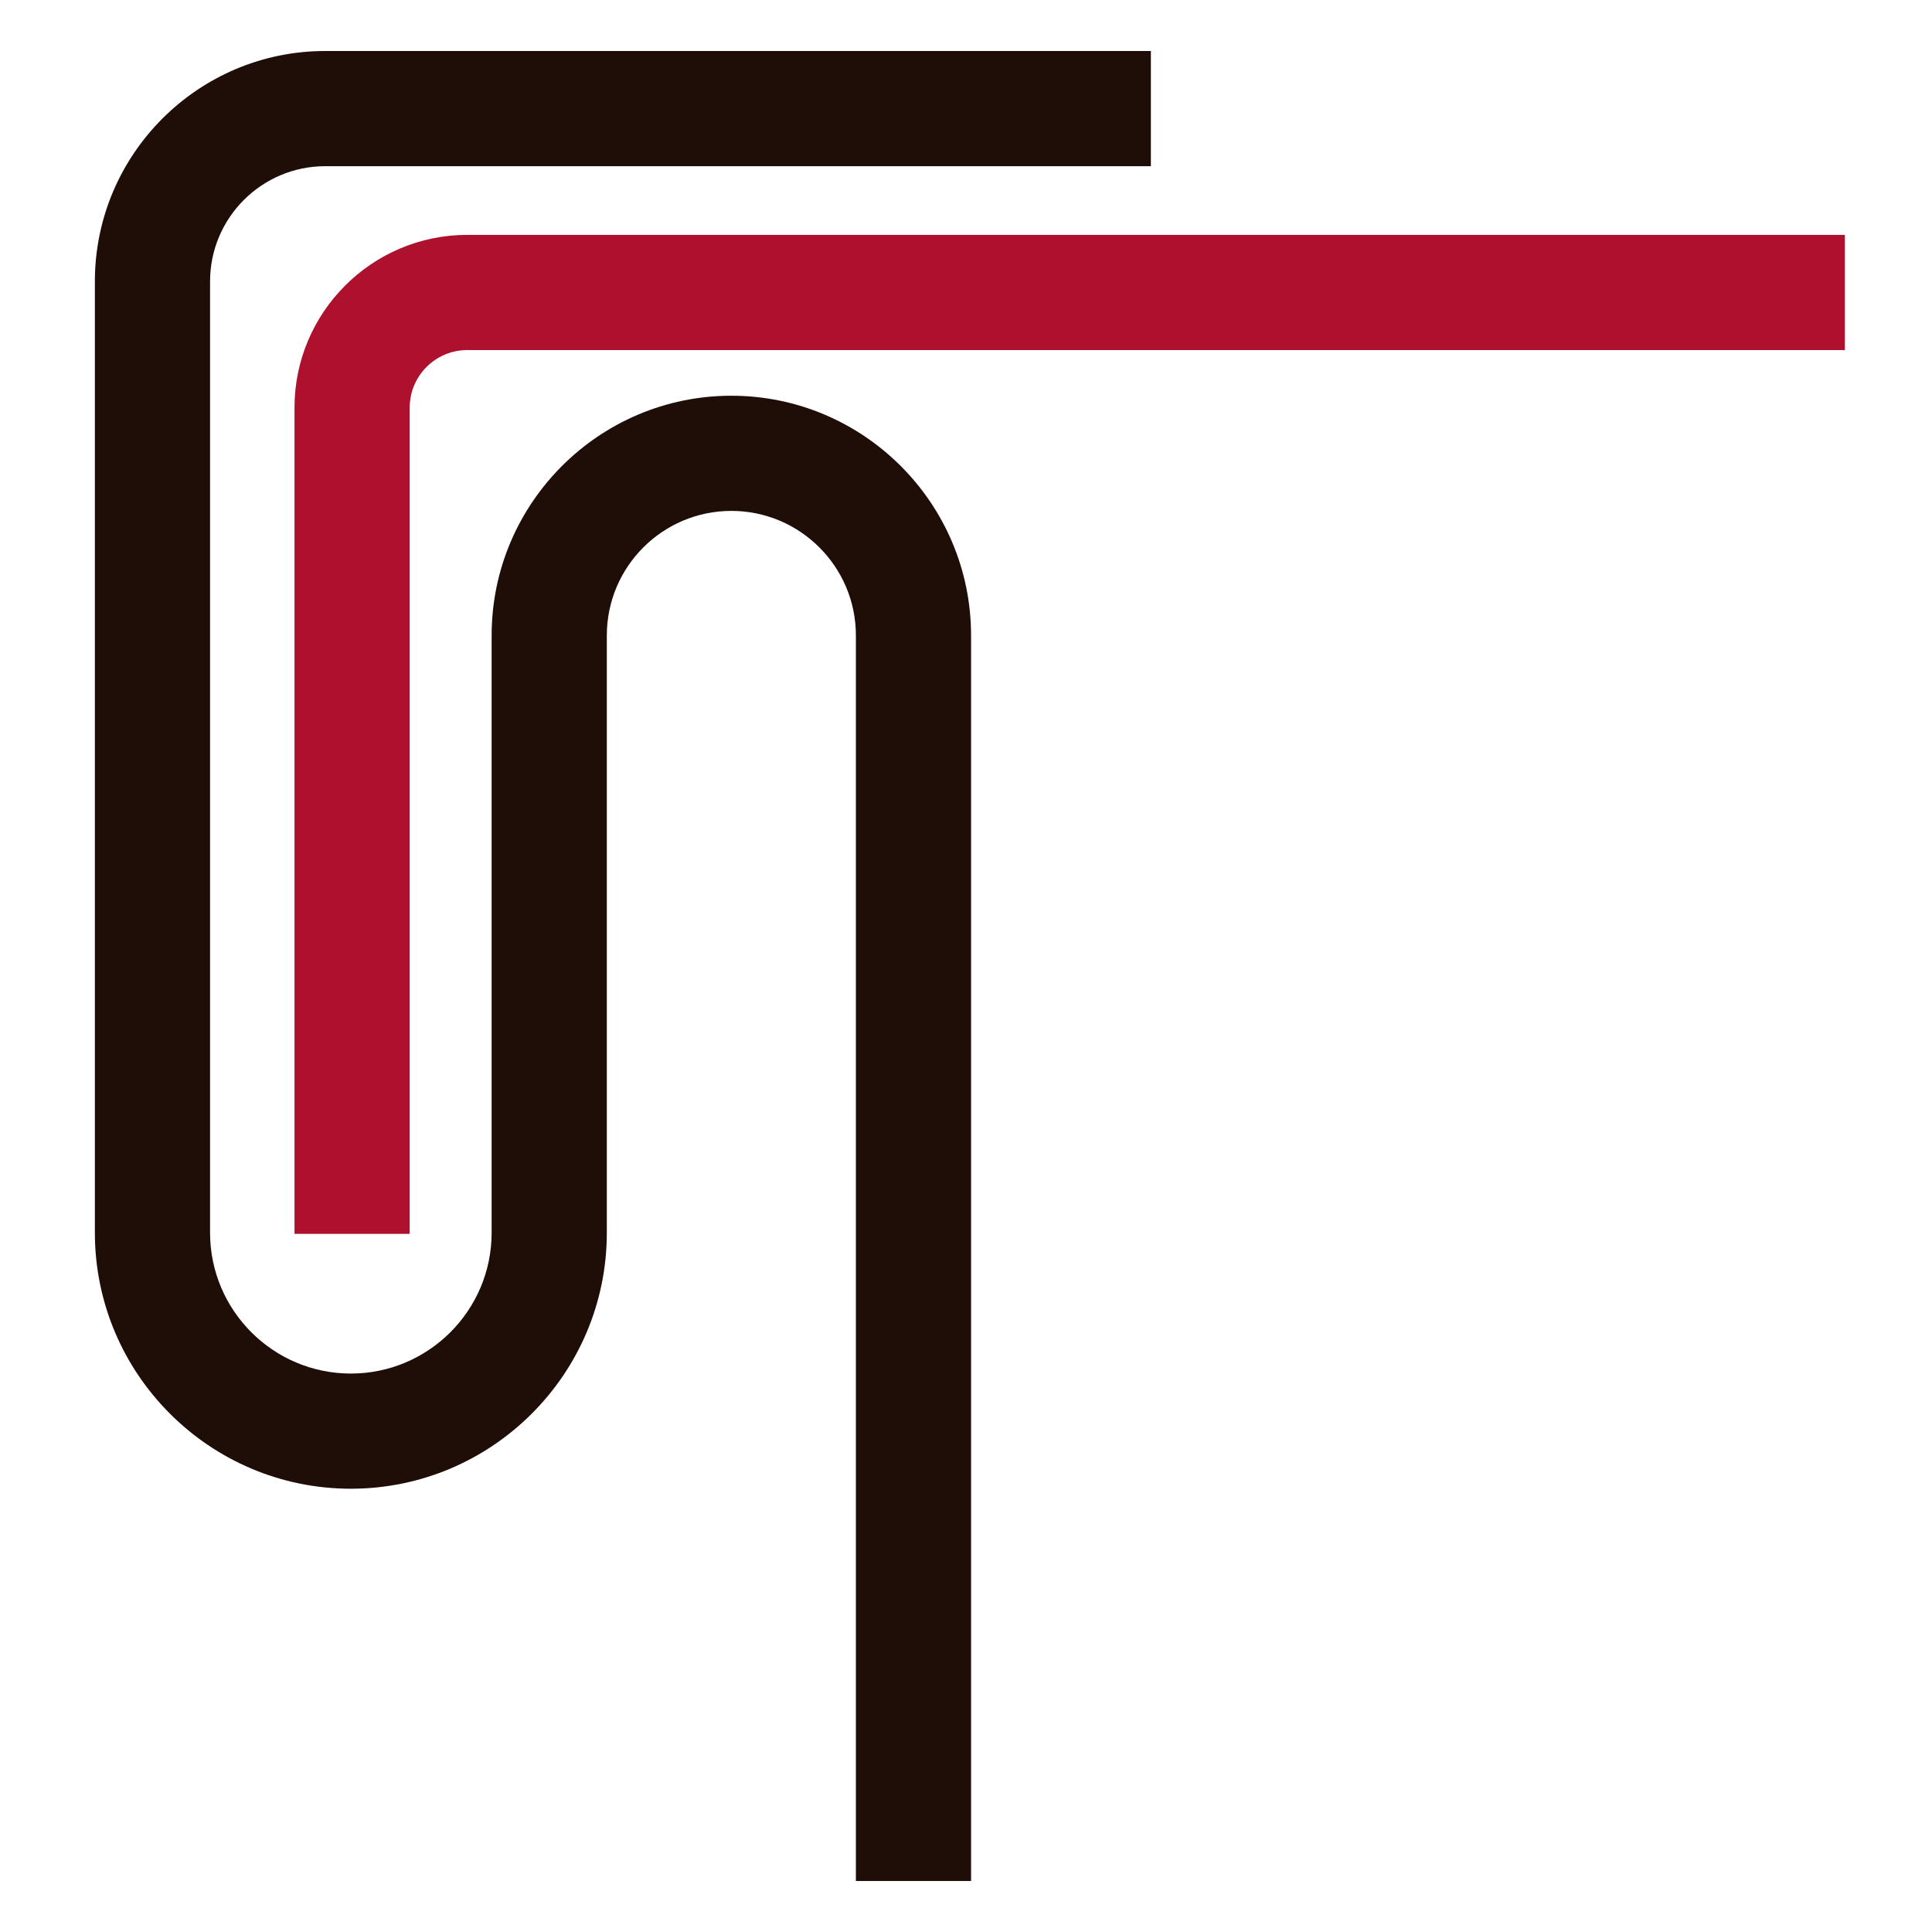
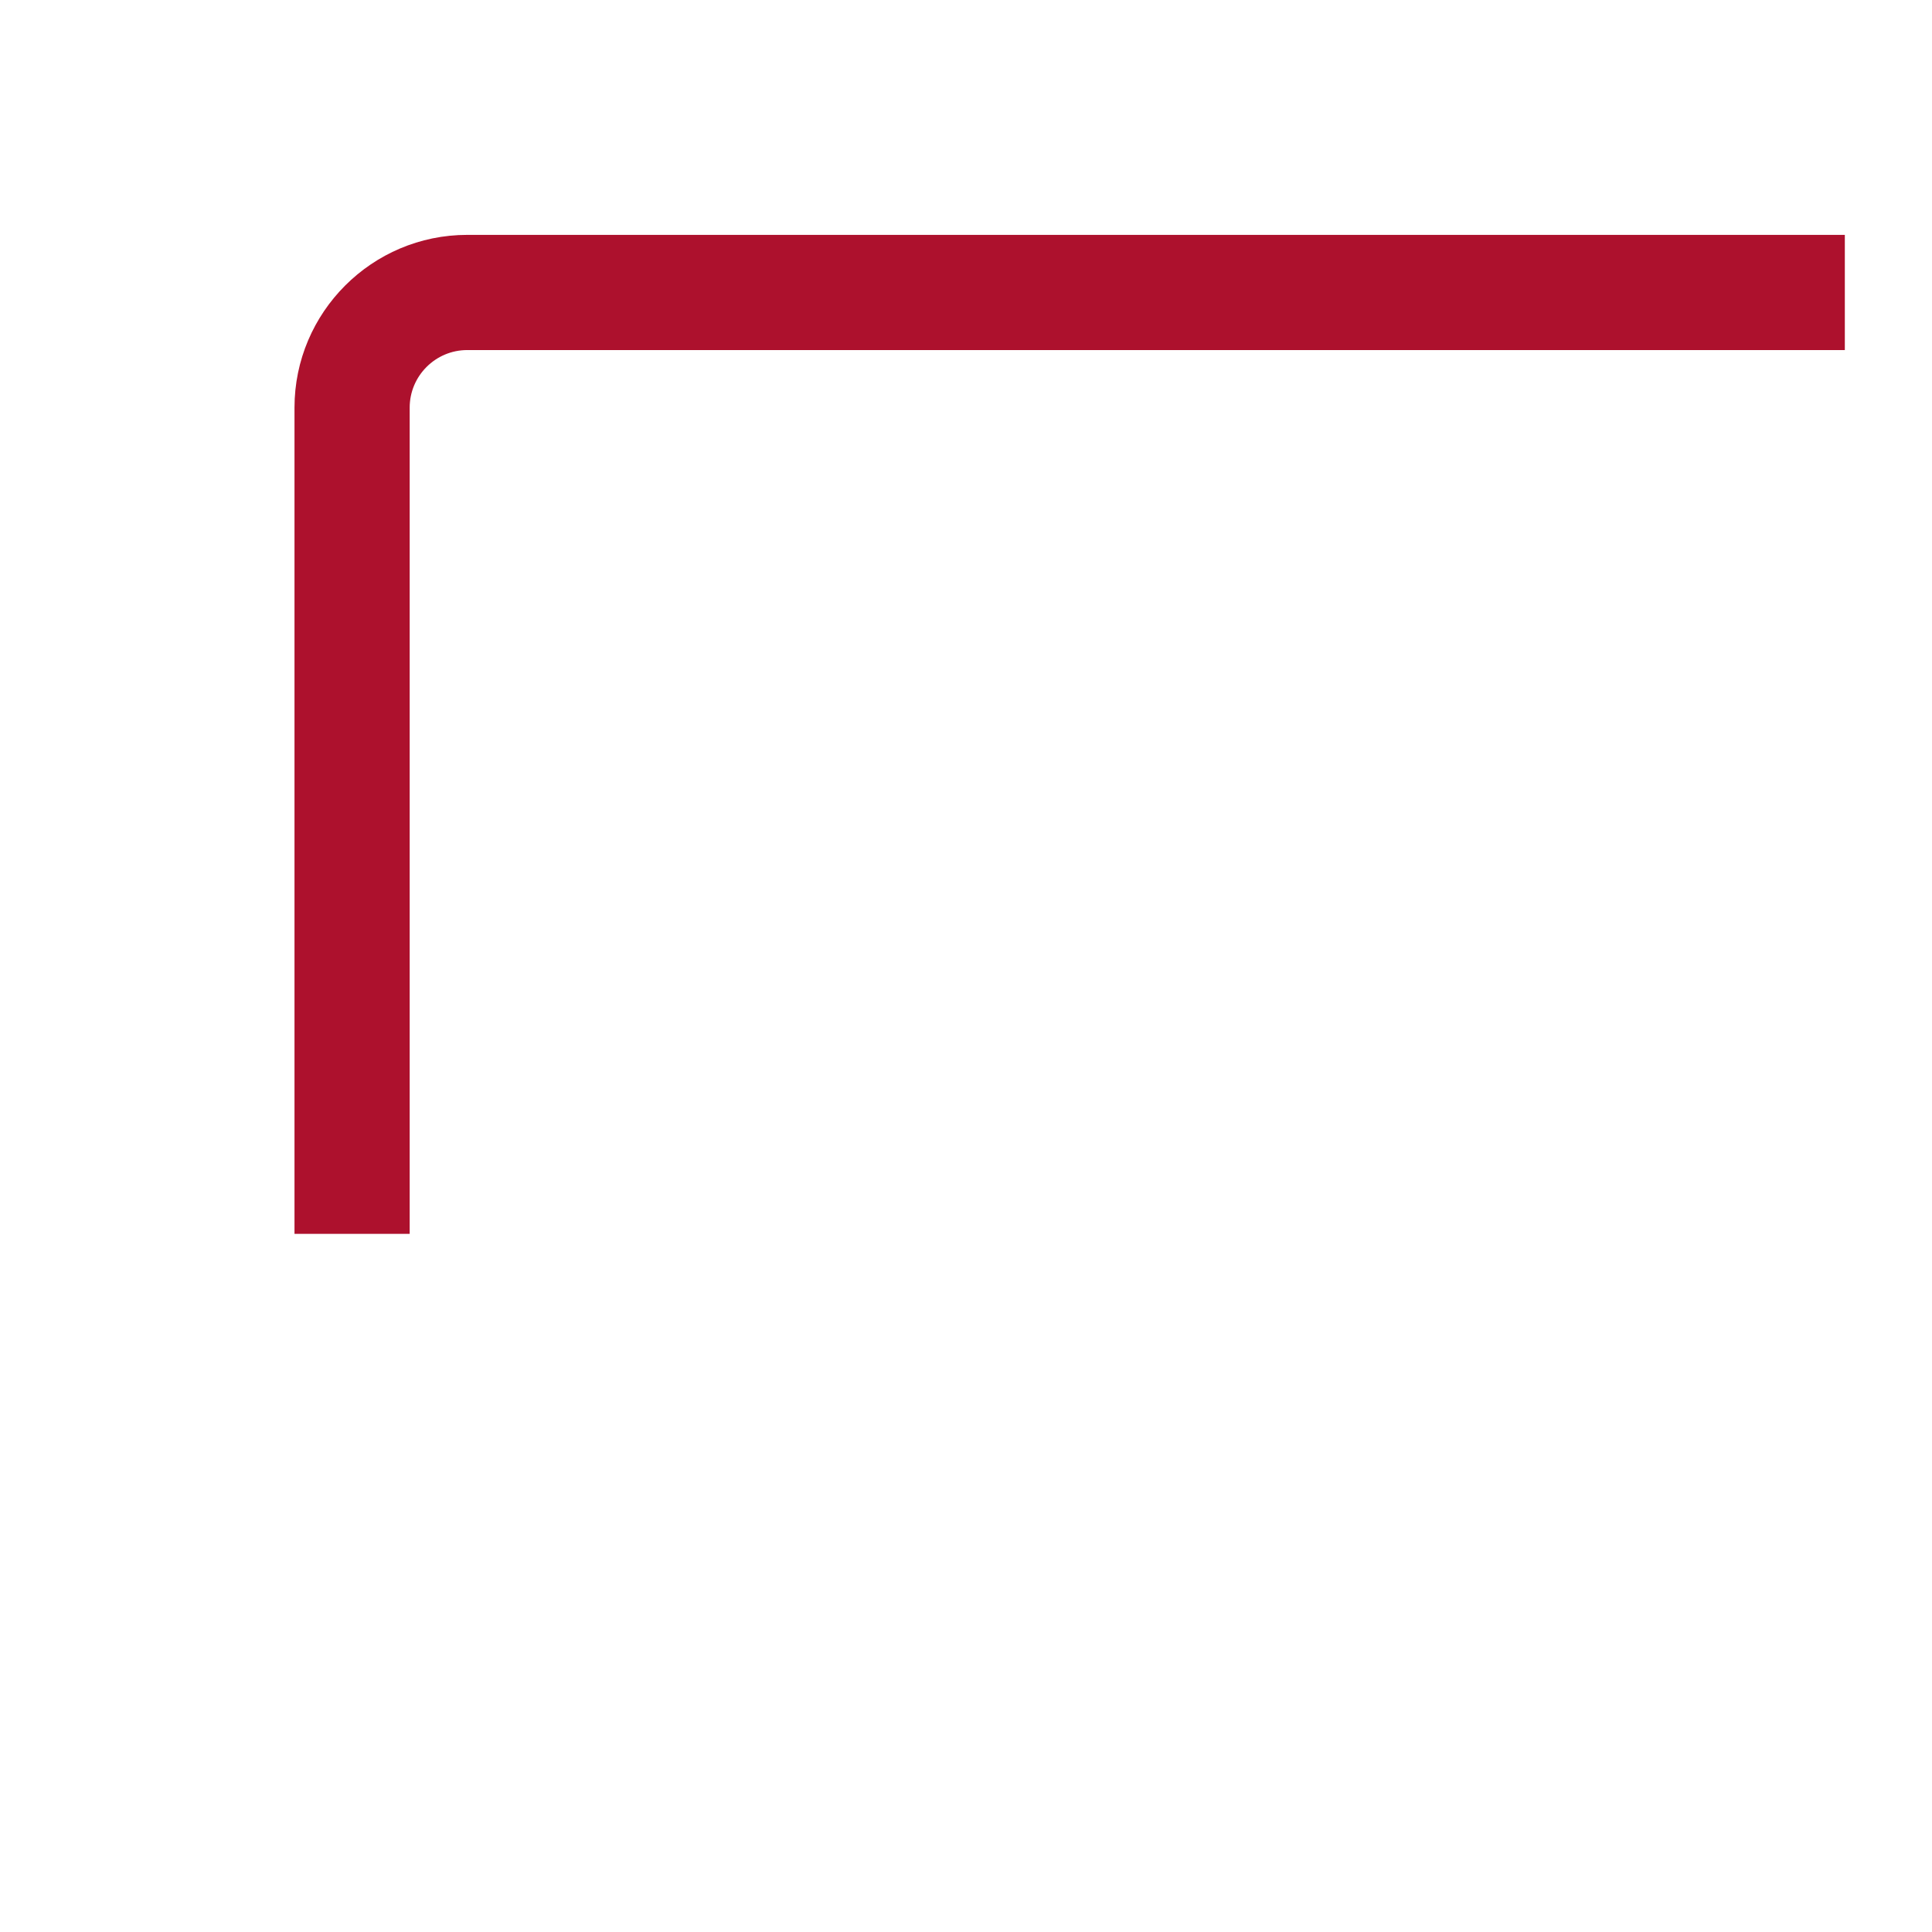
<svg xmlns="http://www.w3.org/2000/svg" id="Laag_1" data-name="Laag 1" viewBox="0 0 1000 1000">
  <defs>
    <style>
      .cls-1 {
        fill: #1f0d07;
      }

      .cls-1, .cls-2 {
        stroke-width: 0px;
      }

      .cls-2 {
        fill: #ad112d;
      }
    </style>
  </defs>
  <path class="cls-2" d="m212.05,638.63h-59.62V211c0-49.31,40.12-89.43,89.43-89.43h713.02v59.62H241.86c-16.44,0-29.81,13.37-29.81,29.81v427.63Z" />
-   <path class="cls-1" d="m502.63,973.6h-59.62V328.9c0-35.54-28.91-64.46-64.46-64.46s-64.46,28.91-64.46,64.46v309.17c0,73.06-59.44,132.49-132.49,132.49s-132.49-59.43-132.49-132.49V145.63c0-65.74,53.49-119.23,119.23-119.23h427.35v59.62H168.35c-32.87,0-59.62,26.74-59.62,59.62v492.44c0,40.18,32.69,72.87,72.87,72.87s72.87-32.69,72.87-72.87v-309.17c0-68.41,55.66-124.08,124.07-124.08s124.08,55.66,124.08,124.08v644.7Z" />
</svg>